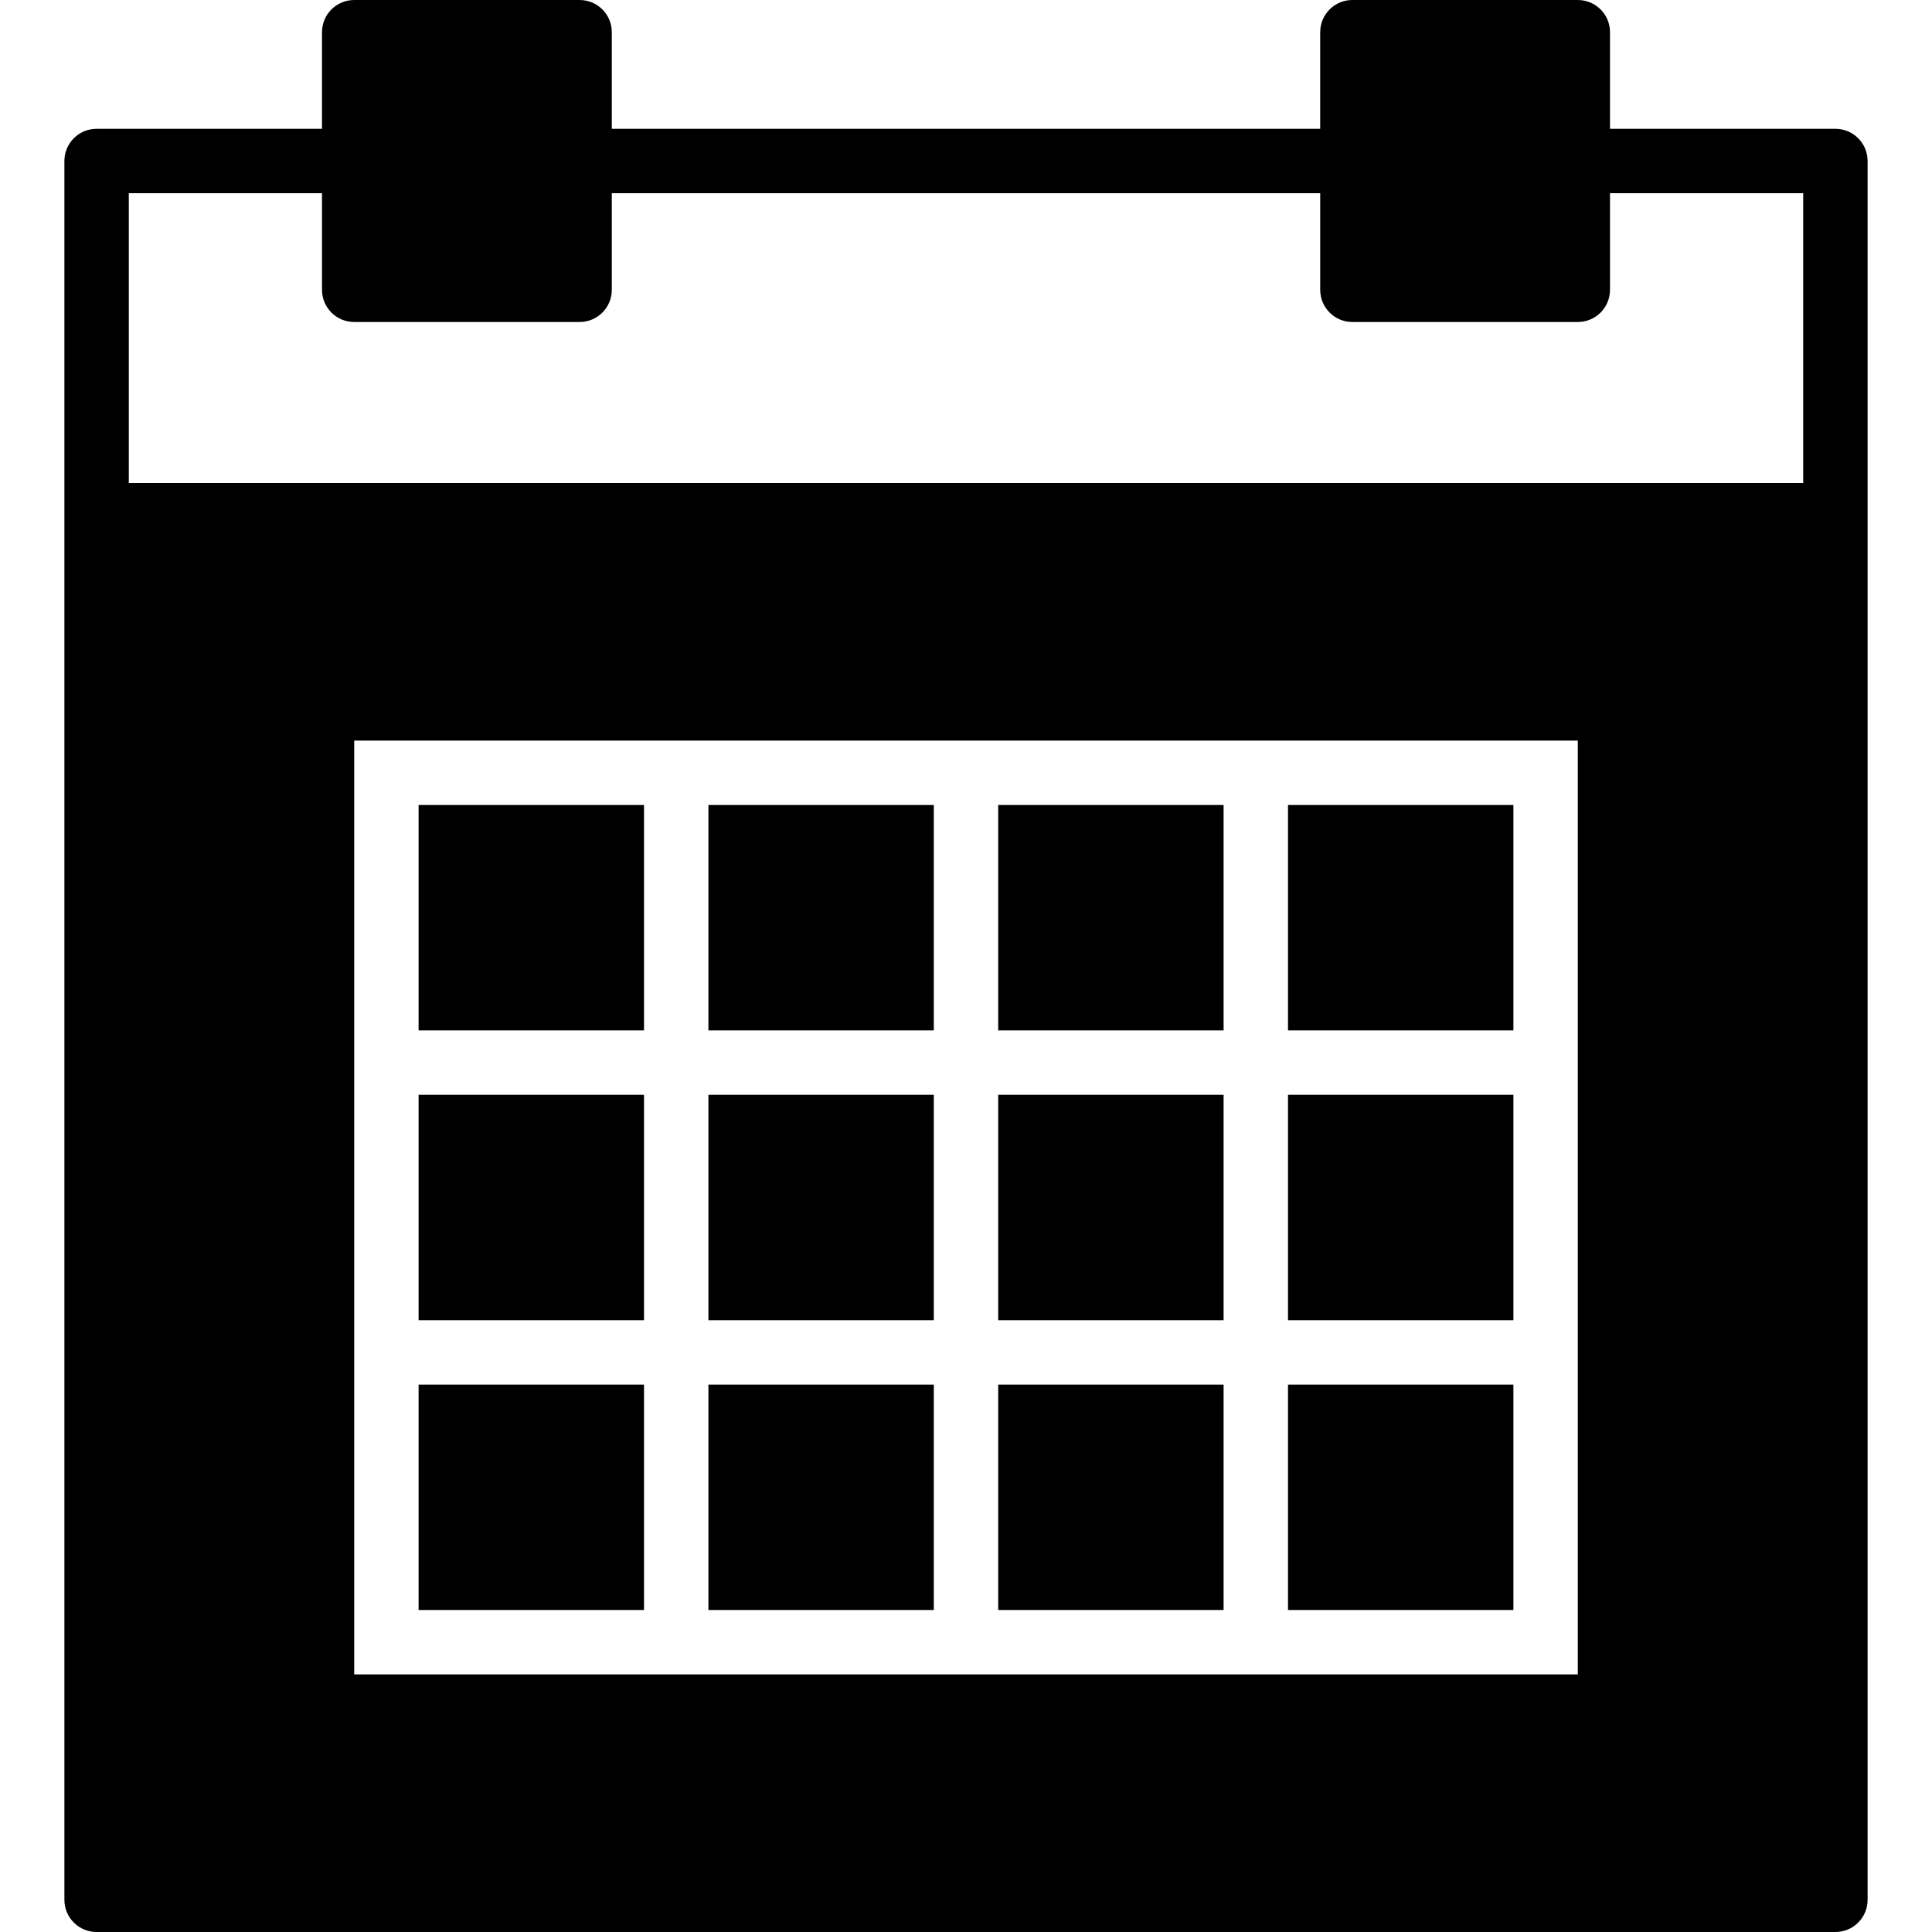
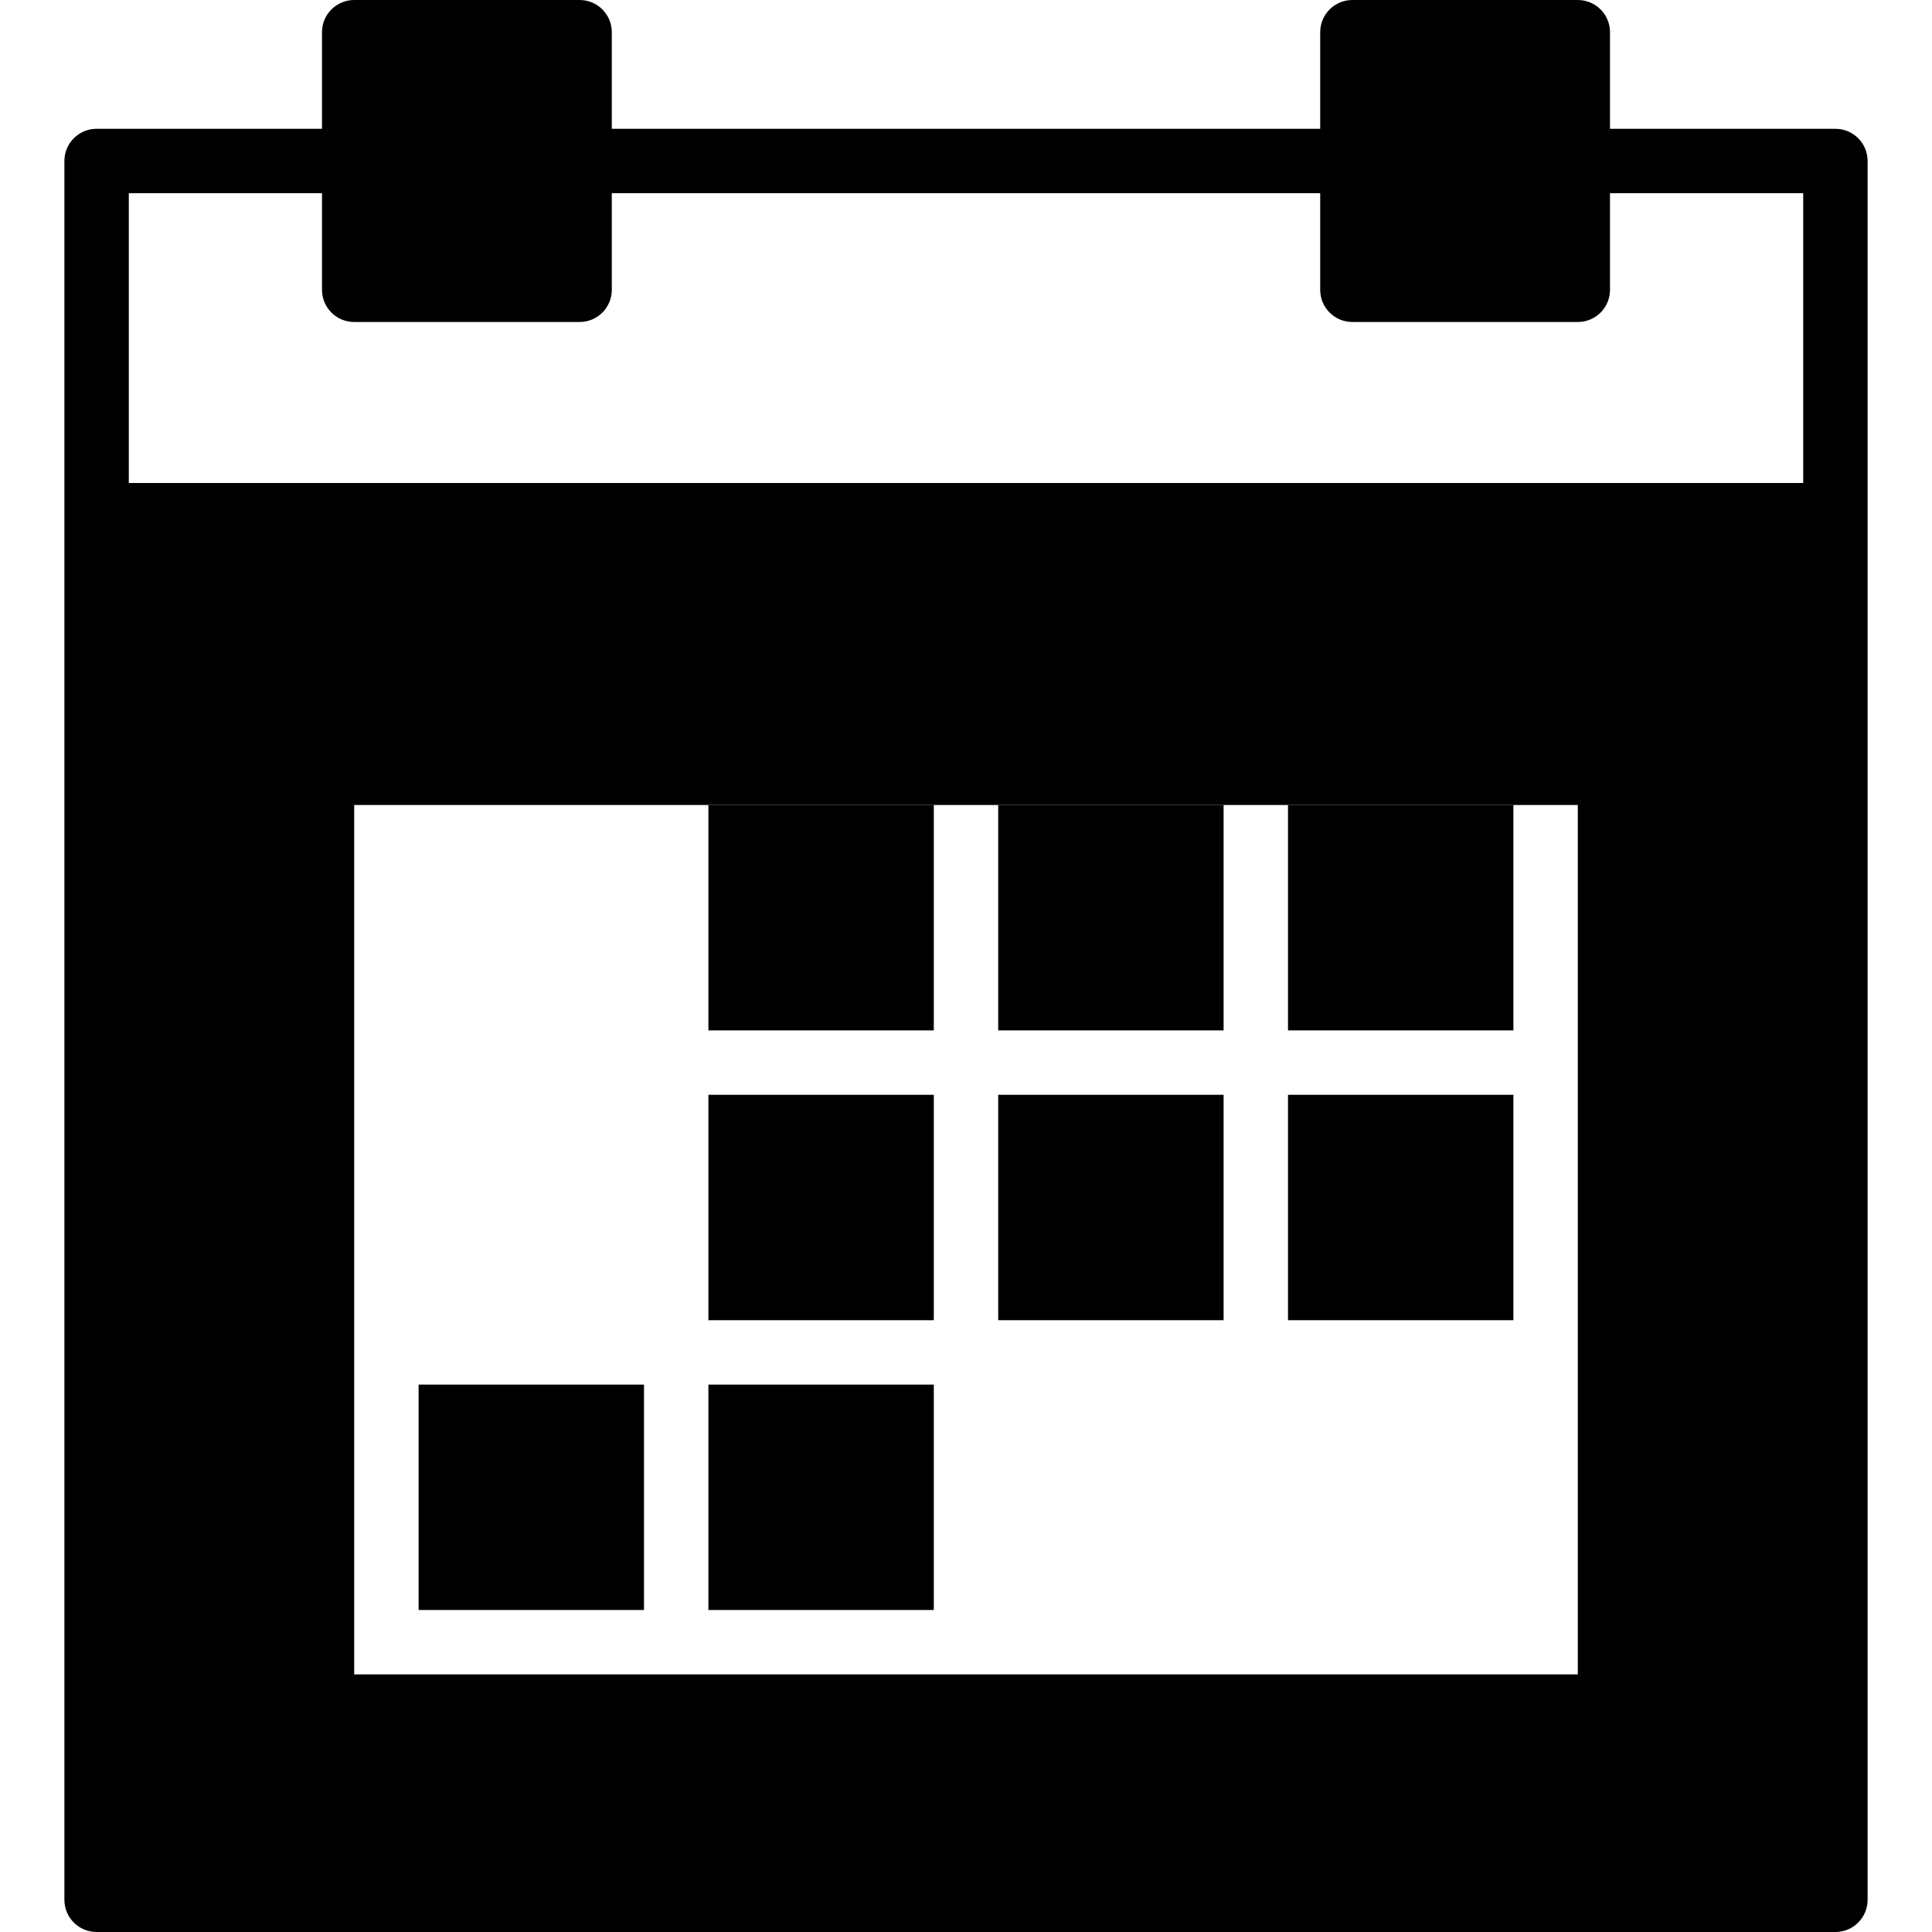
<svg xmlns="http://www.w3.org/2000/svg" fill="#000000" version="1.1" id="Capa_1" viewBox="0 0 60 60" xml:space="preserve">
  <g>
    <rect x="22" y="43" width="7" height="7" />
    <rect x="22" y="25" width="7" height="7" />
    <rect x="22" y="34" width="7" height="7" />
-     <rect x="13" y="34" width="7" height="7" />
-     <rect x="13" y="25" width="7" height="7" />
    <rect x="13" y="43" width="7" height="7" />
    <rect x="40" y="25" width="7" height="7" />
-     <path d="M57,4h-7V1c0-0.553-0.447-1-1-1h-7c-0.553,0-1,0.447-1,1v3H19V1c0-0.553-0.447-1-1-1h-7c-0.553,0-1,0.447-1,1v3H3   C2.447,4,2,4.447,2,5v11v43c0,0.553,0.447,1,1,1h54c0.553,0,1-0.447,1-1V16V5C58,4.447,57.553,4,57,4z M49,32v2v7v2v9h-9h-2h-7h-2   h-7h-2h-9v-9v-2v-7v-2v-9h9h2h7h2h7h2h9V32z M56,15H4V6h6v3c0,0.553,0.447,1,1,1h7c0.553,0,1-0.447,1-1V6h22v3c0,0.553,0.447,1,1,1   h7c0.553,0,1-0.447,1-1V6h6V15z" />
+     <path d="M57,4h-7V1c0-0.553-0.447-1-1-1h-7c-0.553,0-1,0.447-1,1v3H19V1c0-0.553-0.447-1-1-1h-7c-0.553,0-1,0.447-1,1v3H3   C2.447,4,2,4.447,2,5v11v43c0,0.553,0.447,1,1,1h54c0.553,0,1-0.447,1-1V16V5C58,4.447,57.553,4,57,4z M49,32v2v7v2v9h-9h-2h-7h-2   h-7h-2h-9v-9v-2v-7v-9h9h2h7h2h7h2h9V32z M56,15H4V6h6v3c0,0.553,0.447,1,1,1h7c0.553,0,1-0.447,1-1V6h22v3c0,0.553,0.447,1,1,1   h7c0.553,0,1-0.447,1-1V6h6V15z" />
    <rect x="40" y="34" width="7" height="7" />
-     <rect x="40" y="43" width="7" height="7" />
-     <rect x="31" y="43" width="7" height="7" />
    <rect x="31" y="34" width="7" height="7" />
    <rect x="31" y="25" width="7" height="7" />
  </g>
</svg>